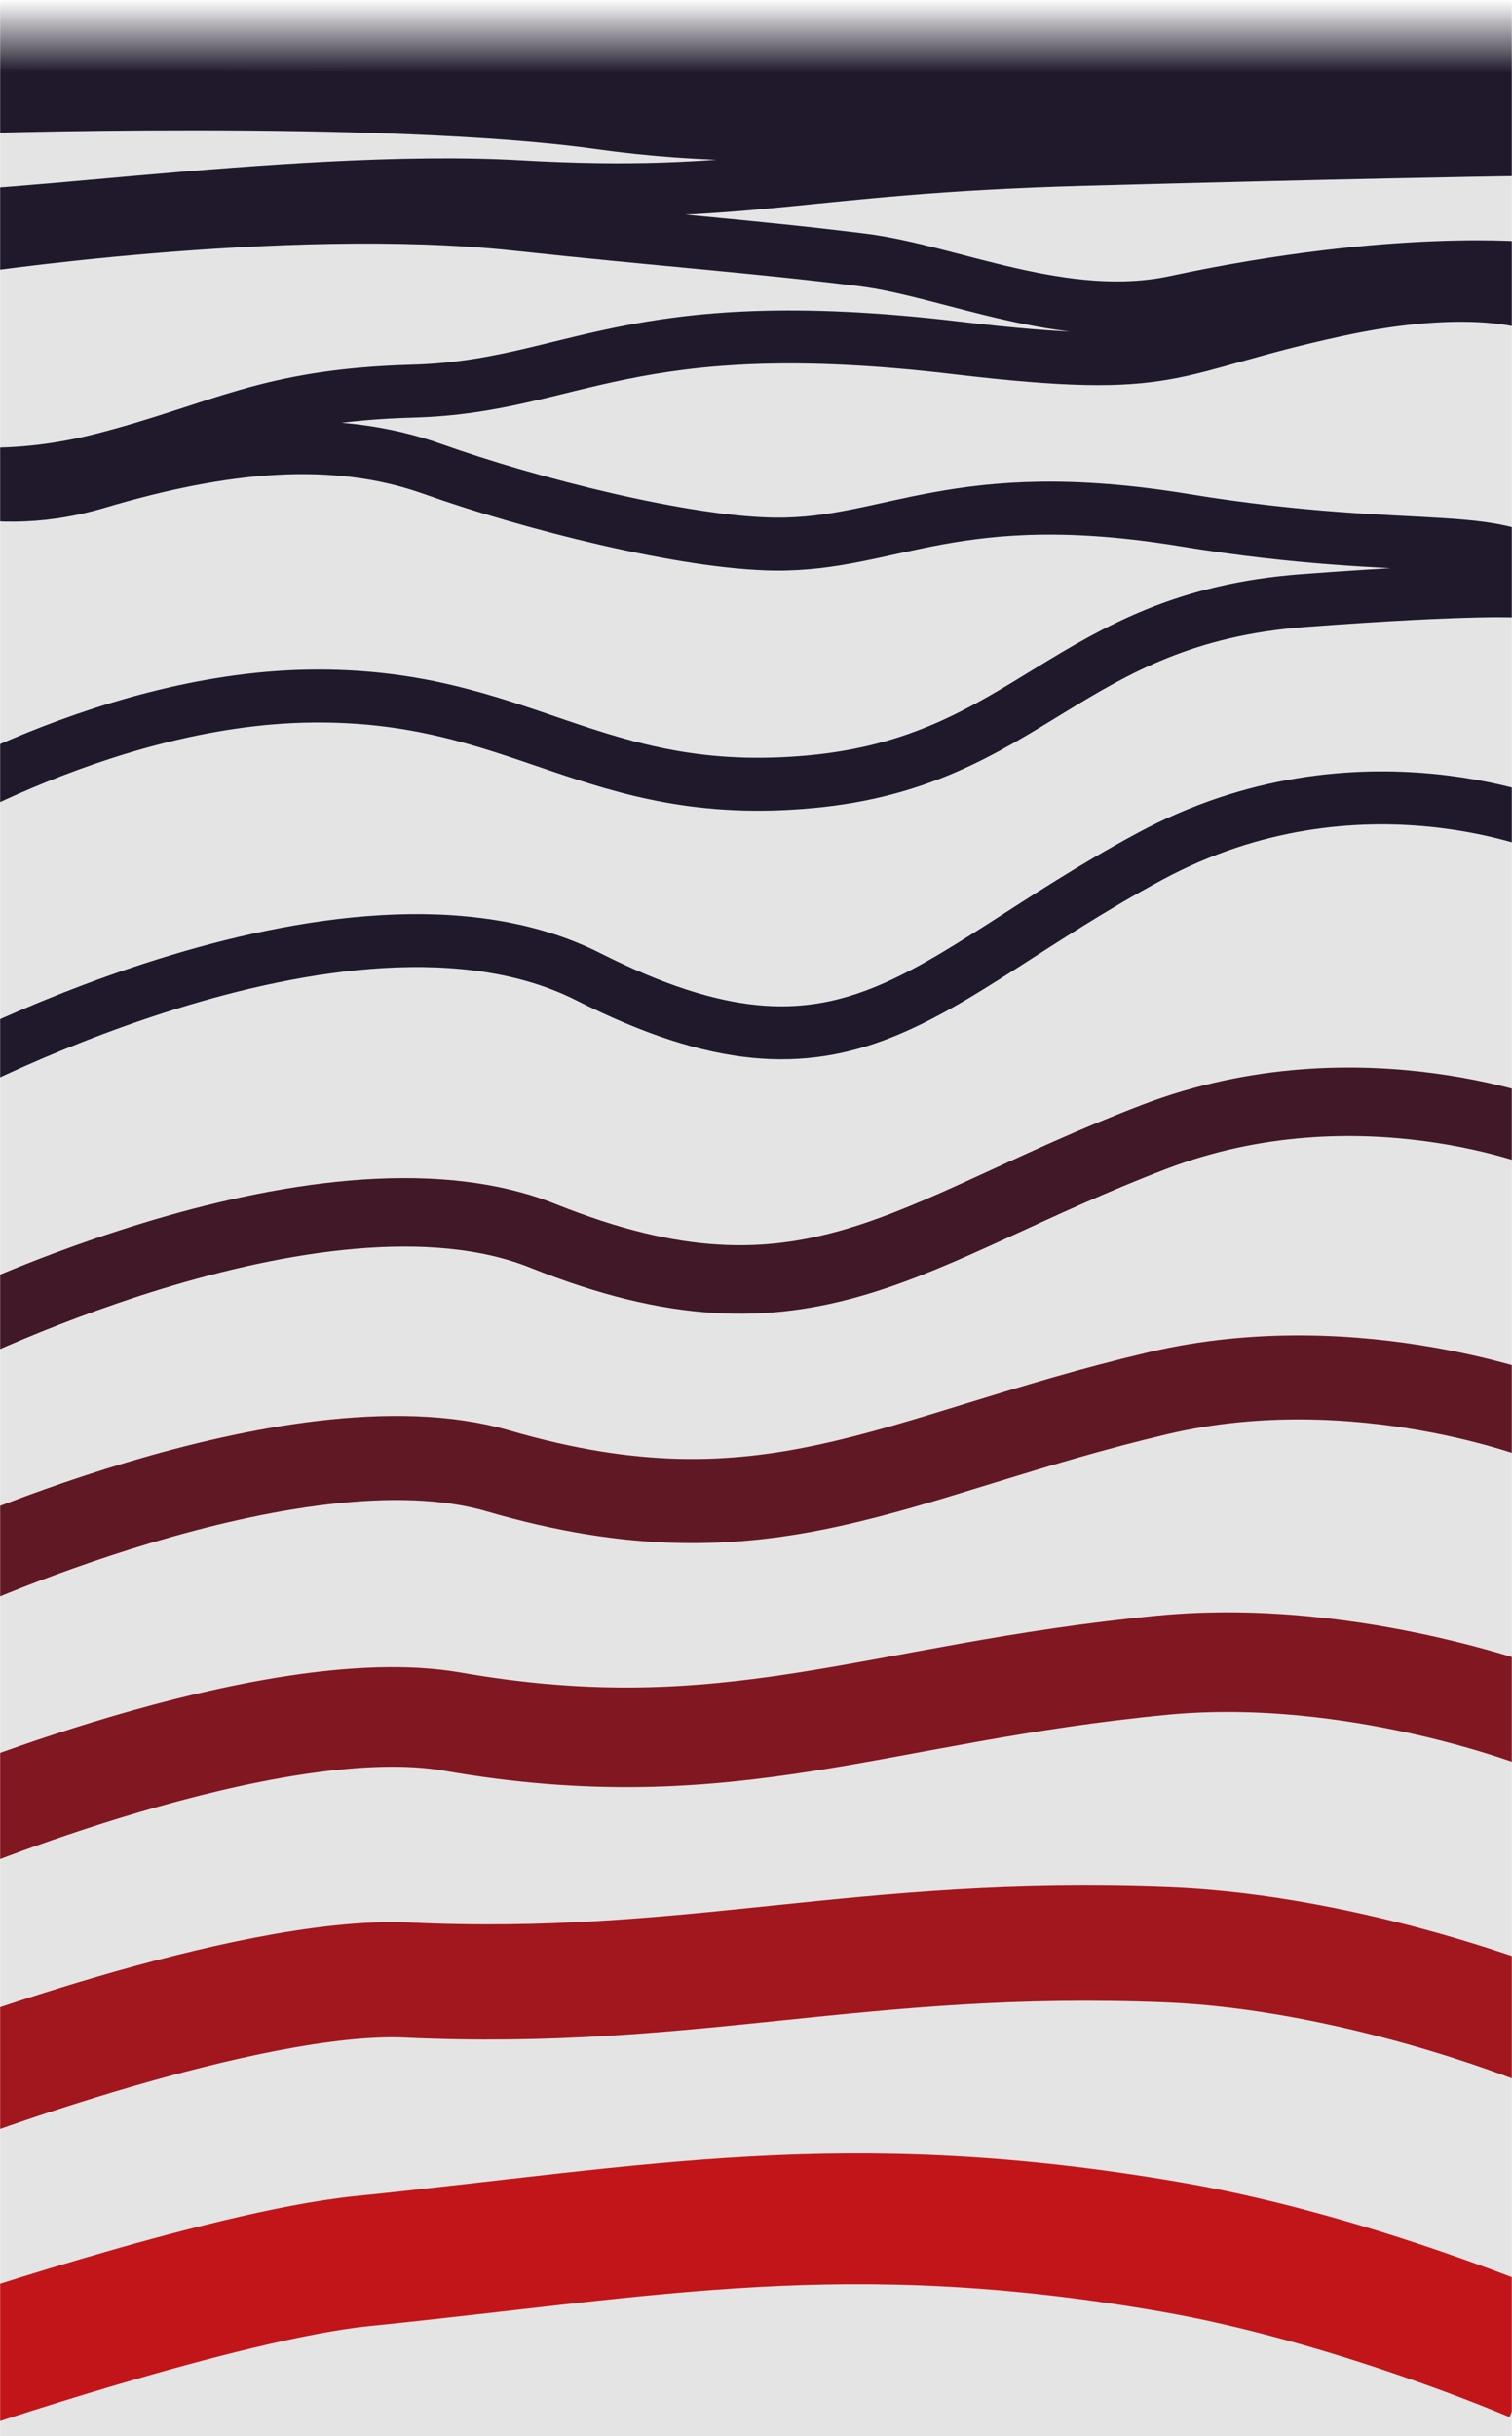
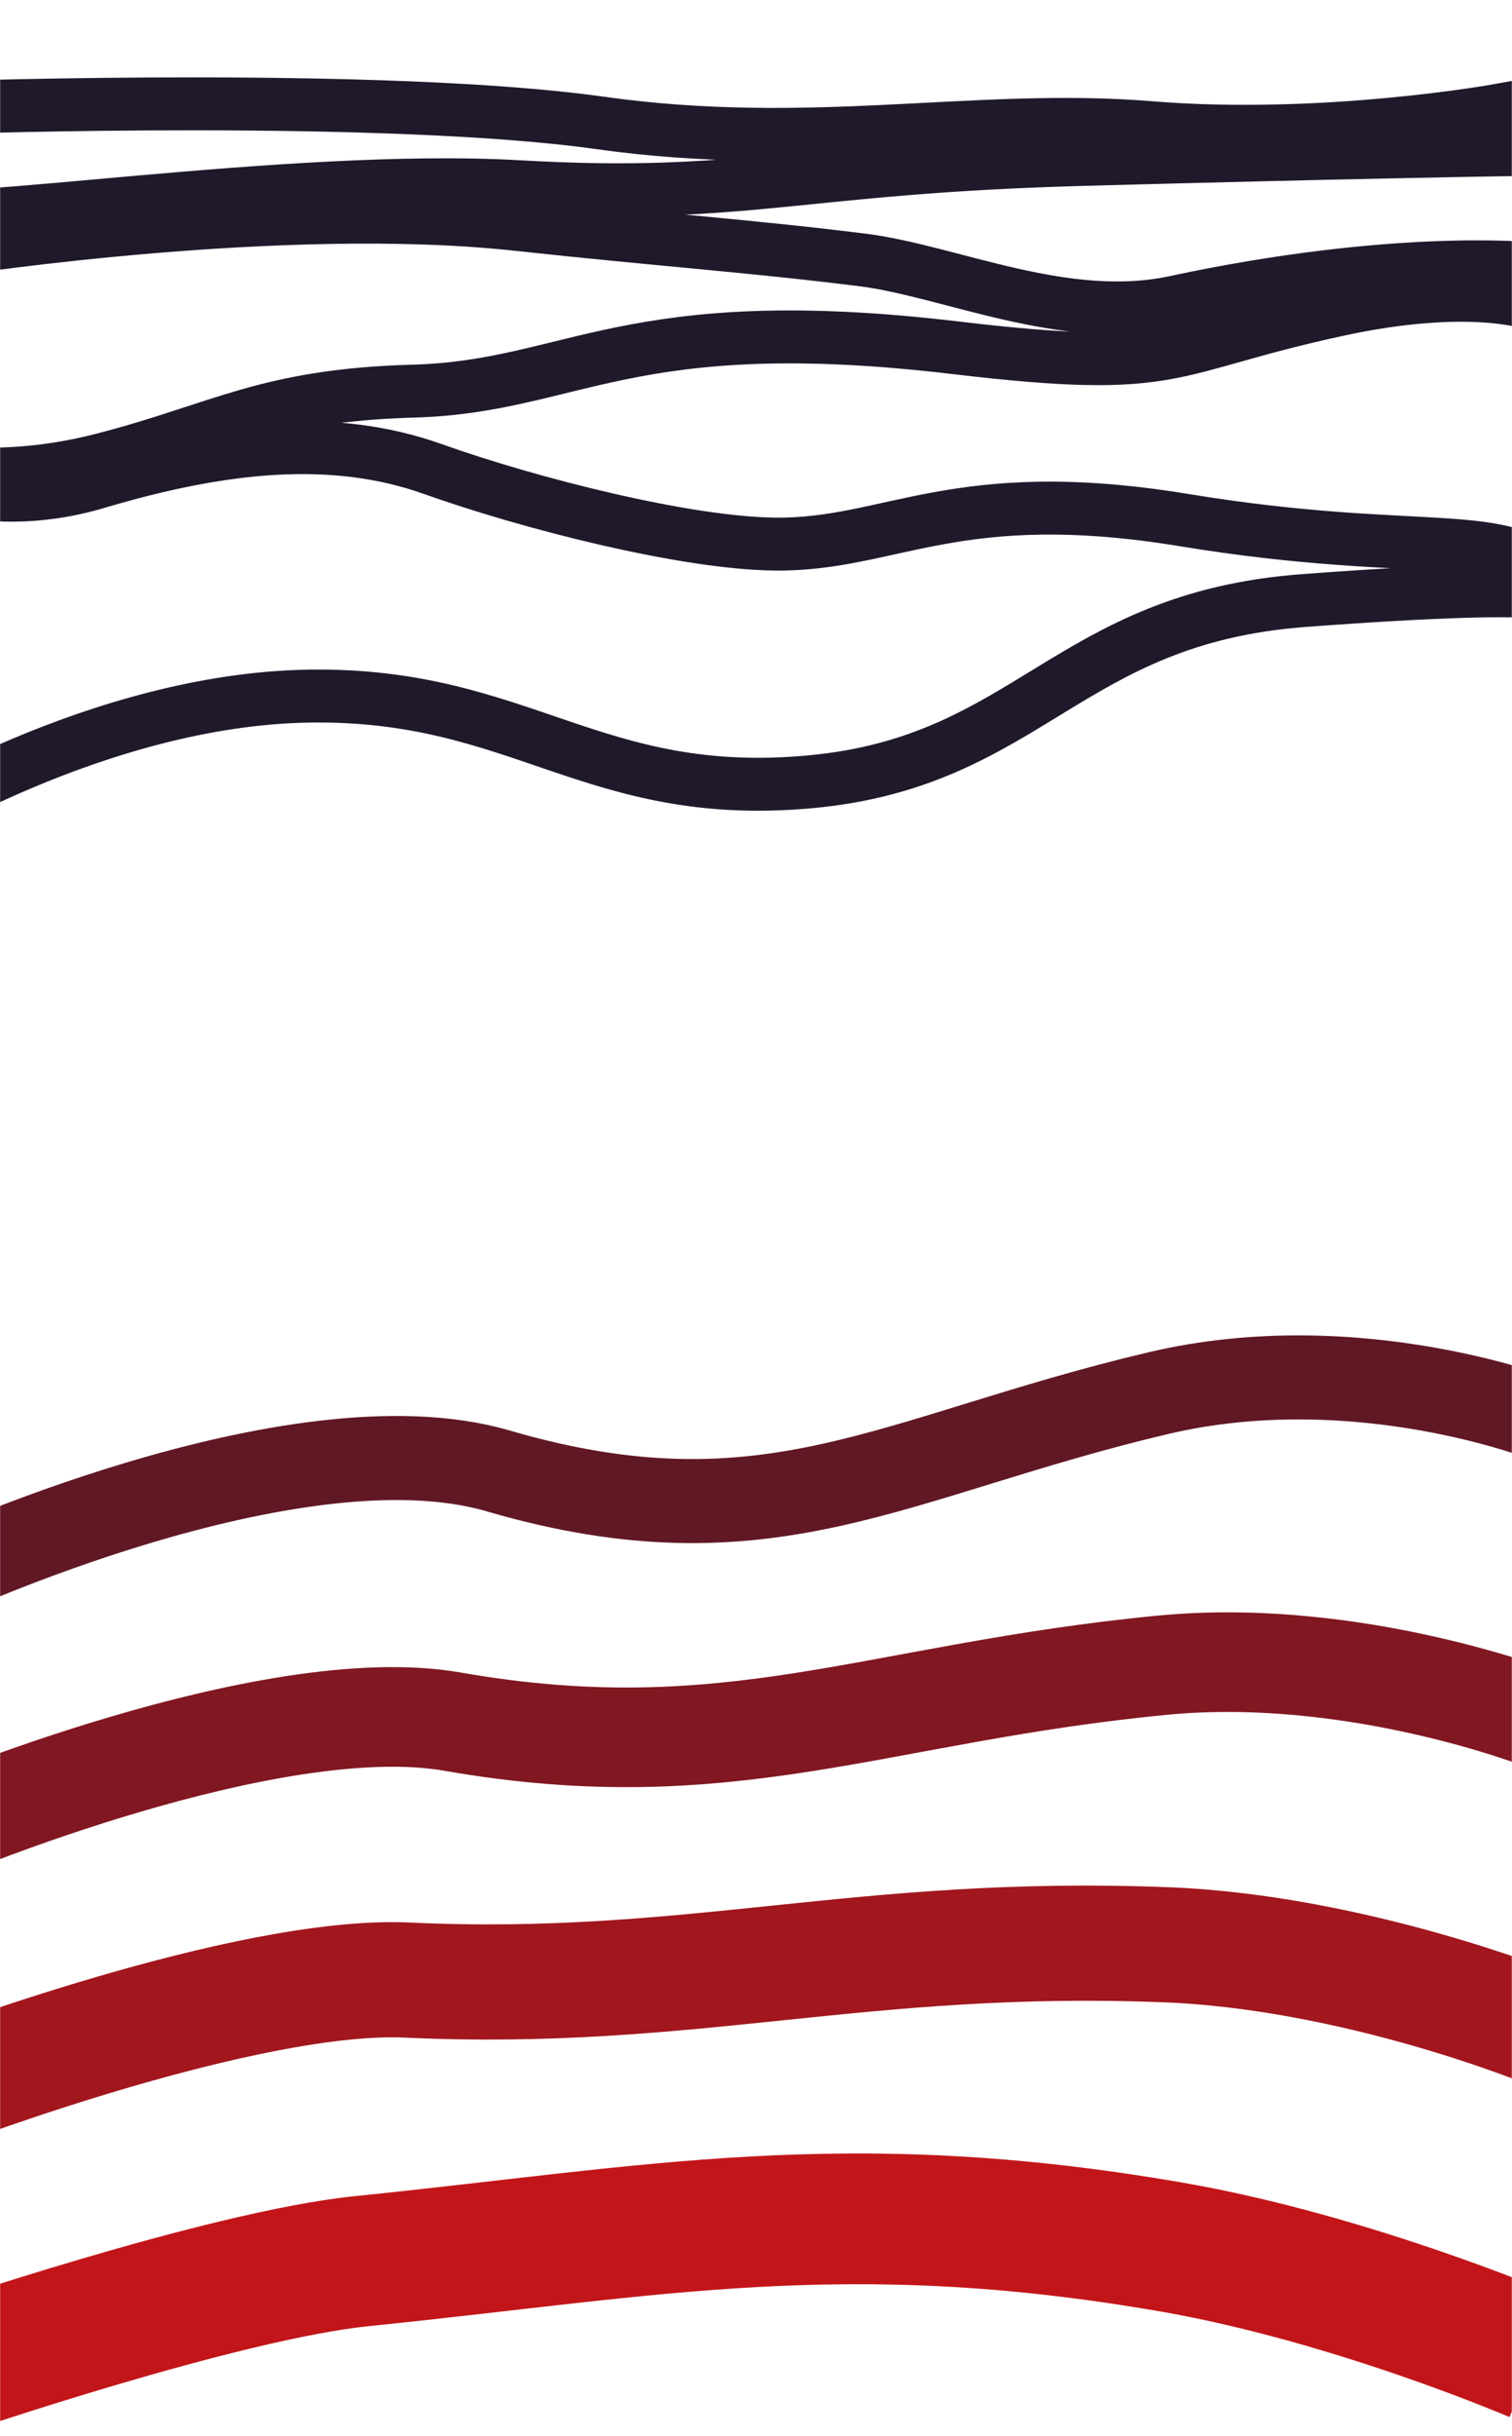
<svg xmlns="http://www.w3.org/2000/svg" id="Layer_5" data-name="Layer 5" viewBox="0 0 2000 3220.98">
  <defs>
    <style>.cls-1{fill:#fff;}.cls-2{mask:url(#mask);}.cls-3{fill:#e4e4e4;}.cls-4{fill:url(#linear-gradient);}.cls-10,.cls-5,.cls-6,.cls-7,.cls-8,.cls-9{fill:none;stroke-miterlimit:10;}.cls-5{stroke:#20192c;stroke-width:70px;}.cls-6{stroke:#401828;stroke-width:90.57px;}.cls-7{stroke:#611825;stroke-width:111.14px;}.cls-8{stroke:#811721;stroke-width:131.71px;}.cls-9{stroke:#a2161d;stroke-width:152.29px;}.cls-10{stroke:#c21519;stroke-width:172.86px;}.cls-11{fill:#20192c;}</style>
    <mask id="mask" x="-174.75" y="-0.66" width="2280.92" height="4237.15" maskUnits="userSpaceOnUse">
      <rect class="cls-1" x="-0.1" y="-0.66" width="2000" height="4237.15" />
    </mask>
    <linearGradient id="linear-gradient" x1="997.46" y1="108.71" x2="997.46" y2="-0.66" gradientUnits="userSpaceOnUse">
      <stop offset="0.11" stop-color="#20192c" />
      <stop offset="1" stop-color="#20192c" stop-opacity="0" />
    </linearGradient>
  </defs>
  <g class="cls-2">
-     <rect class="cls-3" x="-1.36" y="108.04" width="2001.36" height="3112.94" />
-     <rect class="cls-4" x="-14.25" y="-0.66" width="2023.4" height="109.37" />
-     <path class="cls-5" d="M-96.3,1433.21s552.38-304.46,874.48-141.78c347.17,175.34,437.86,5.69,742-158.68,278.15-150.32,536.26-36.59,536.26-36.59" />
-     <path class="cls-6" d="M-92.06,1776.56s512.89-261.77,810.39-142.49c351.51,140.92,481.34-5.55,807.69-130.68,273.41-104.83,525.31-.19,525.31-.19" />
    <path class="cls-7" d="M-87.81,2087.9S388,1865.79,658.49,1944.69c358.37,104.54,521.58-19.54,873.37-102.66,265.79-62.8,514.36,36.21,514.36,36.21" />
    <path class="cls-8" d="M-83.57,2420.25S356.91,2234,598.64,2276.32c367.38,64.28,560-38.17,939.07-74.65,256.66-24.7,503.39,72.62,503.39,72.62" />
    <path class="cls-9" d="M-79.33,2762.59S326.43,2608.14,538.79,2618c377.28,17.43,598.57-62.72,1004.76-46.65,247.69,9.8,492.44,109,492.44,109" />
    <path class="cls-10" d="M-75.08,3134.94s369.72-126.6,554-145.35c385.29-39.21,639.47-93.28,1070.45-18.64,240.3,41.62,481.49,145.43,481.49,145.43" />
    <path class="cls-5" d="M-61,142s571.05-19.34,854.57,20.49c280.72,39.43,497.12-12.54,727.67,6.27S1983,145.67,1983,145.67V198.1s-206.55,3.27-552.71,12.75c-375.66,10.3-442.51,53.3-744.46,36-300.75-17.21-772,59.58-800.47,35.12s59.77,46.88,59.77,46.88,428.77-65.78,738.4-32.2c191.81,20.8,309.25,28.56,457,47,116.4,14.51,267.3,87.1,413.91,55.69,291.67-62.5,470.42-44,470.42-44l.44,46.06s-80.59-29.61-256.19,8.42c-231.69,50.18-205.95,85.52-504.51,50.07-434.38-51.58-505.72,51.36-717.79,57.25-194.91,5.41-254.25,49.78-410.14,90.08-164.08,42.41-276.42,3.17-276.42,3.17v7.75S-30.27,685,128,638c168.08-49.94,313.7-64.5,444.51-17.86,127.49,45.46,334.4,98.23,453.43,99.26,153.36,1.33,238.36-81.4,540.79-31.67,312.3,51.36,430.73,6.62,489.72,83.63,21.72,28.36,13,41.6,13,41.6l-58.23-31.25s-59.41-4.76-287.28,12.38c-312.85,23.53-362.79,212.61-651.41,239.49S689.88,916.22,409.36,920.36s-549.11,174.57-549.11,174.57" />
-     <path class="cls-11" d="M2009.16,100.35-24.11,92.71l452.44,15.53s403.17,45.38,492.1,48.24c43.1,1.39,312.34-18.48,565.88-17.34,269.51,1.2,522.85,23.37,522.85,23.37V100.35" />
  </g>
</svg>